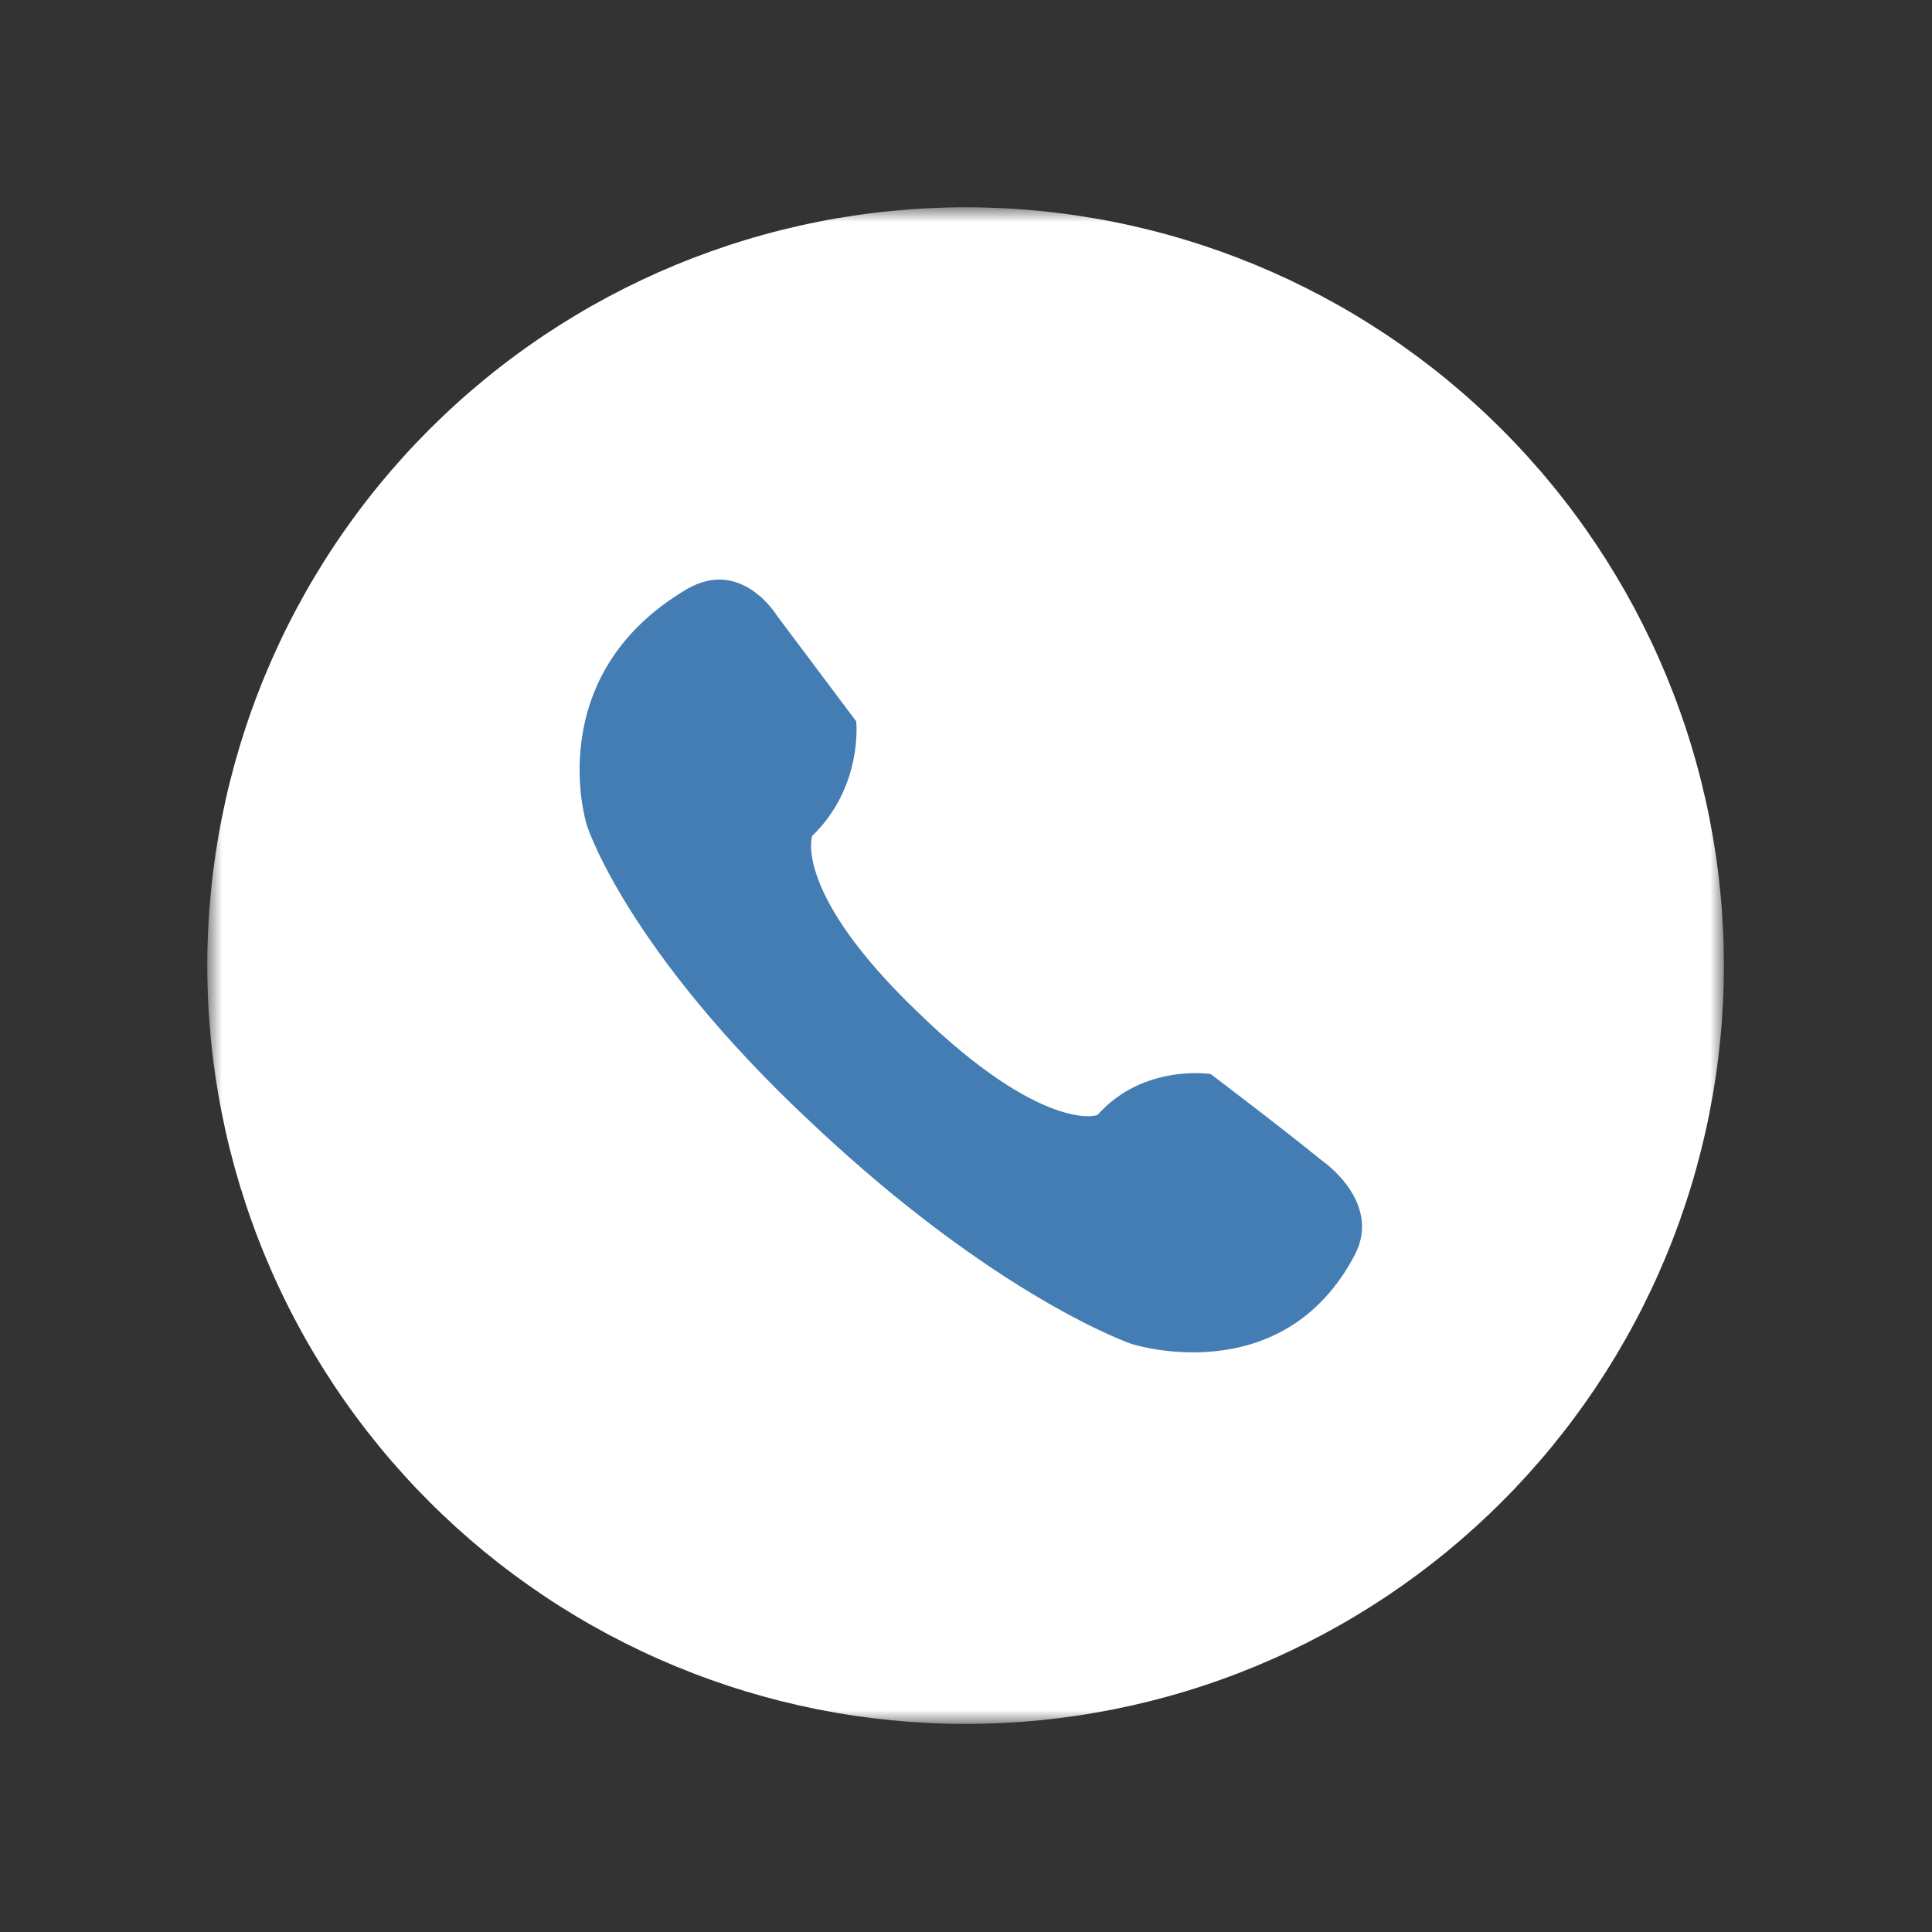
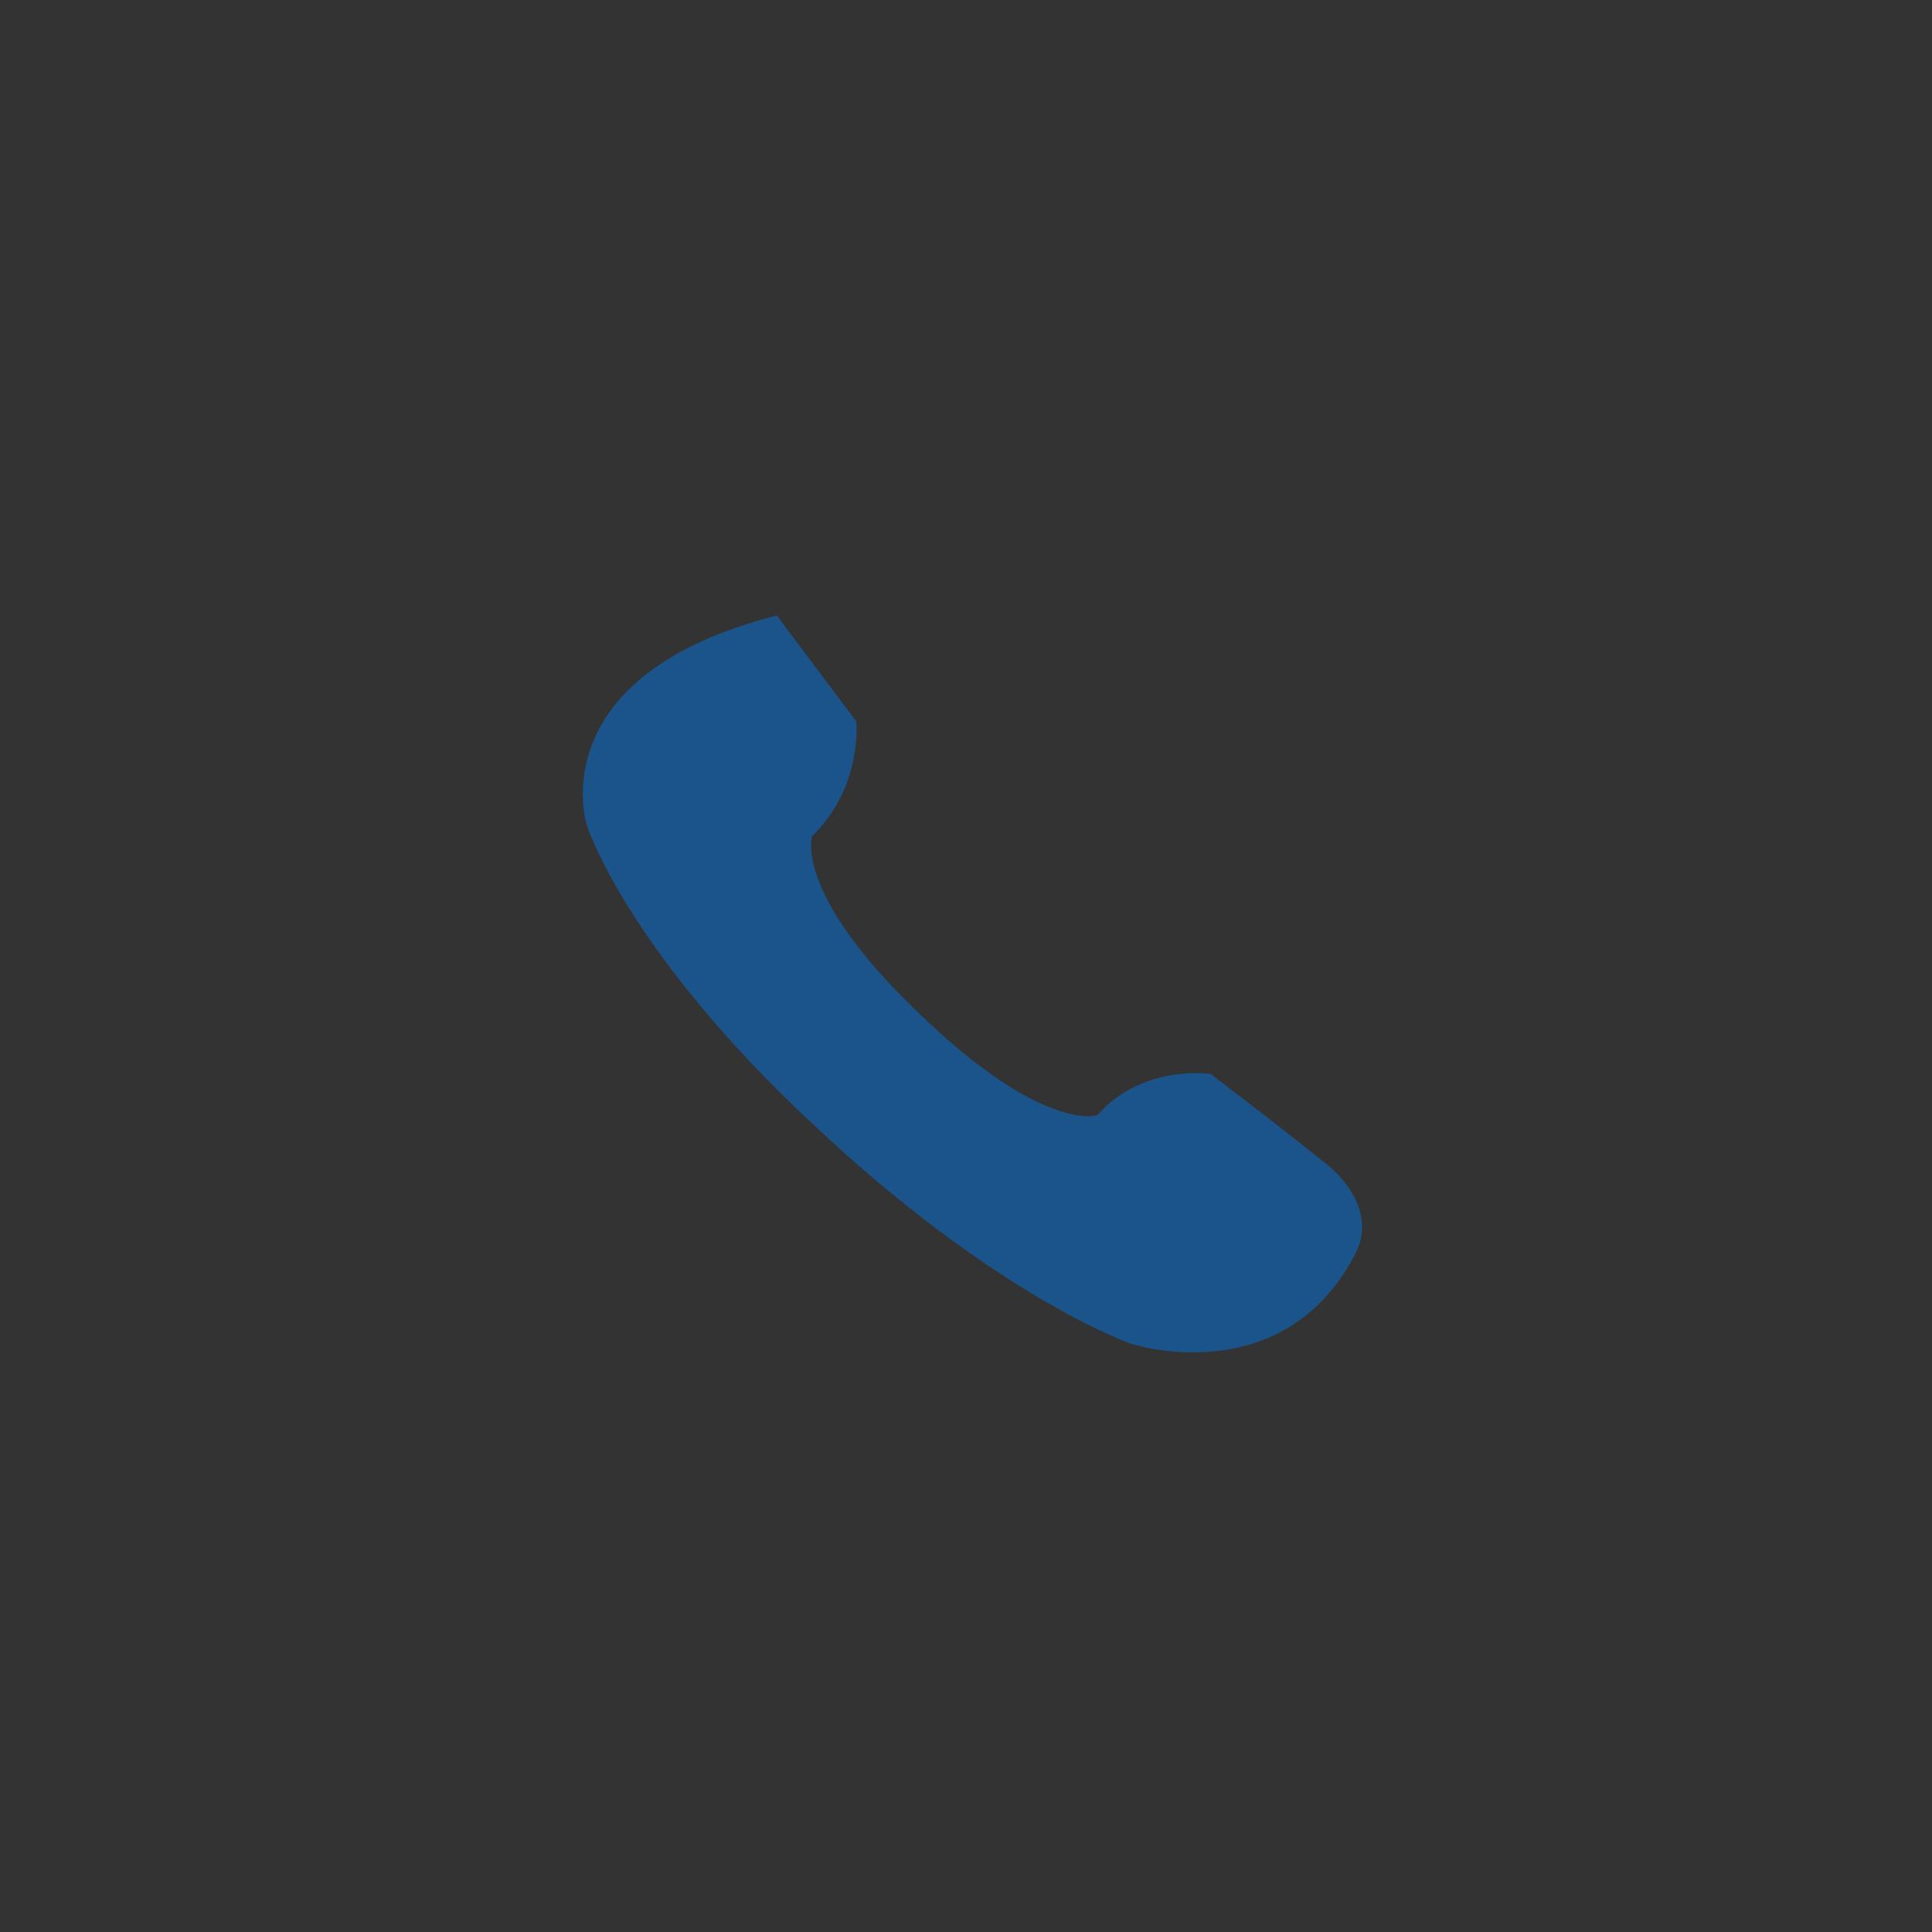
<svg xmlns="http://www.w3.org/2000/svg" width="100" height="100" viewBox="0 0 100 100" fill="none">
  <rect x="0" y="0" width="100" height="100" fill="#333333" stroke="none" />
  <mask id="mask0_28_76" style="mask-type:luminance" maskUnits="userSpaceOnUse" x="10" y="10" width="80" height="80">
-     <path d="M10.729 10.729H89.229V89.23H10.729V10.729Z" fill="white" />
-   </mask>
+     </mask>
  <g mask="url(#mask0_28_76)">
    <path d="M89.229 49.98C89.229 50.622 89.214 51.264 89.182 51.905C89.15 52.547 89.104 53.188 89.04 53.827C88.977 54.466 88.899 55.103 88.805 55.739C88.71 56.374 88.6 57.007 88.475 57.637C88.35 58.267 88.209 58.894 88.053 59.517C87.897 60.14 87.726 60.759 87.539 61.373C87.353 61.988 87.151 62.598 86.935 63.203C86.719 63.808 86.488 64.407 86.242 65C85.996 65.593 85.736 66.181 85.461 66.761C85.186 67.342 84.898 67.916 84.595 68.482C84.292 69.049 83.975 69.607 83.645 70.159C83.315 70.709 82.971 71.252 82.615 71.786C82.258 72.32 81.888 72.845 81.505 73.361C81.123 73.877 80.727 74.383 80.32 74.88C79.913 75.376 79.493 75.862 79.062 76.338C78.63 76.814 78.188 77.28 77.733 77.733C77.279 78.188 76.814 78.63 76.338 79.062C75.862 79.493 75.376 79.913 74.88 80.321C74.383 80.728 73.876 81.123 73.361 81.505C72.844 81.888 72.32 82.258 71.786 82.615C71.251 82.972 70.709 83.315 70.158 83.645C69.607 83.976 69.048 84.292 68.482 84.595C67.915 84.898 67.342 85.186 66.761 85.461C66.18 85.736 65.593 85.996 65 86.242C64.406 86.488 63.807 86.719 63.203 86.935C62.598 87.152 61.988 87.353 61.373 87.539C60.758 87.726 60.139 87.897 59.516 88.054C58.893 88.209 58.267 88.35 57.637 88.476C57.007 88.601 56.374 88.711 55.738 88.805C55.103 88.899 54.466 88.978 53.827 89.041C53.188 89.104 52.547 89.151 51.905 89.183C51.264 89.214 50.622 89.23 49.979 89.23C49.337 89.23 48.695 89.214 48.053 89.183C47.412 89.151 46.772 89.104 46.132 89.041C45.493 88.978 44.856 88.899 44.22 88.805C43.585 88.711 42.952 88.601 42.322 88.476C41.692 88.35 41.066 88.209 40.443 88.054C39.819 87.897 39.201 87.726 38.586 87.539C37.971 87.353 37.361 87.151 36.757 86.935C36.152 86.719 35.553 86.488 34.959 86.242C34.366 85.996 33.779 85.736 33.198 85.461C32.617 85.186 32.044 84.898 31.477 84.595C30.911 84.292 30.352 83.976 29.801 83.645C29.25 83.315 28.707 82.972 28.173 82.615C27.639 82.258 27.114 81.888 26.598 81.505C26.082 81.123 25.576 80.728 25.079 80.321C24.583 79.913 24.096 79.493 23.62 79.062C23.145 78.63 22.68 78.188 22.225 77.733C21.772 77.28 21.328 76.814 20.897 76.338C20.466 75.862 20.046 75.376 19.639 74.88C19.231 74.383 18.836 73.877 18.454 73.361C18.071 72.845 17.701 72.32 17.345 71.786C16.988 71.252 16.644 70.709 16.314 70.159C15.983 69.607 15.667 69.049 15.364 68.482C15.061 67.916 14.772 67.342 14.498 66.761C14.223 66.181 13.963 65.593 13.717 65C13.471 64.407 13.24 63.808 13.024 63.203C12.807 62.598 12.606 61.988 12.419 61.373C12.233 60.759 12.062 60.14 11.906 59.517C11.749 58.894 11.609 58.267 11.484 57.637C11.358 57.007 11.249 56.374 11.154 55.739C11.06 55.103 10.981 54.466 10.919 53.827C10.856 53.188 10.808 52.547 10.777 51.905C10.745 51.264 10.729 50.622 10.729 49.98C10.729 49.338 10.745 48.696 10.777 48.054C10.808 47.412 10.856 46.772 10.919 46.133C10.981 45.493 11.06 44.856 11.154 44.22C11.249 43.585 11.358 42.952 11.484 42.323C11.609 41.692 11.749 41.066 11.906 40.443C12.062 39.819 12.233 39.201 12.419 38.586C12.606 37.971 12.807 37.362 13.024 36.757C13.24 36.152 13.471 35.553 13.717 34.959C13.963 34.366 14.223 33.779 14.498 33.198C14.772 32.617 15.061 32.044 15.364 31.477C15.667 30.911 15.983 30.352 16.314 29.801C16.644 29.25 16.988 28.707 17.345 28.174C17.701 27.64 18.071 27.114 18.454 26.599C18.836 26.082 19.231 25.576 19.639 25.08C20.046 24.583 20.466 24.097 20.897 23.621C21.328 23.145 21.772 22.68 22.225 22.226C22.68 21.772 23.145 21.328 23.62 20.898C24.096 20.466 24.583 20.047 25.079 19.639C25.576 19.231 26.082 18.836 26.598 18.454C27.114 18.071 27.639 17.701 28.173 17.345C28.707 16.988 29.25 16.644 29.801 16.314C30.352 15.983 30.911 15.667 31.477 15.364C32.044 15.062 32.617 14.773 33.198 14.498C33.779 14.224 34.366 13.963 34.959 13.717C35.553 13.472 36.152 13.241 36.757 13.024C37.361 12.808 37.971 12.606 38.586 12.42C39.201 12.233 39.819 12.062 40.443 11.906C41.066 11.75 41.692 11.609 42.322 11.484C42.952 11.358 43.585 11.249 44.22 11.155C44.856 11.06 45.493 10.981 46.132 10.919C46.772 10.856 47.412 10.808 48.053 10.777C48.695 10.746 49.337 10.729 49.979 10.729C50.622 10.729 51.264 10.746 51.905 10.777C52.547 10.808 53.188 10.856 53.827 10.919C54.466 10.981 55.103 11.06 55.738 11.155C56.374 11.249 57.007 11.358 57.637 11.484C58.267 11.609 58.893 11.75 59.516 11.906C60.139 12.062 60.758 12.233 61.373 12.42C61.988 12.606 62.598 12.808 63.203 13.024C63.807 13.241 64.406 13.472 65 13.717C65.593 13.963 66.18 14.224 66.761 14.498C67.342 14.773 67.915 15.062 68.482 15.364C69.048 15.667 69.607 15.983 70.158 16.314C70.709 16.644 71.251 16.988 71.786 17.345C72.32 17.701 72.844 18.071 73.361 18.454C73.876 18.836 74.383 19.231 74.88 19.639C75.376 20.047 75.862 20.466 76.338 20.898C76.814 21.328 77.279 21.772 77.733 22.226C78.188 22.68 78.63 23.145 79.062 23.621C79.493 24.097 79.913 24.583 80.32 25.08C80.727 25.576 81.123 26.082 81.505 26.599C81.888 27.114 82.258 27.64 82.615 28.174C82.971 28.707 83.315 29.25 83.645 29.801C83.975 30.352 84.292 30.911 84.595 31.477C84.898 32.044 85.186 32.617 85.461 33.198C85.736 33.779 85.996 34.366 86.242 34.959C86.488 35.553 86.719 36.152 86.935 36.757C87.152 37.362 87.353 37.971 87.539 38.586C87.726 39.201 87.897 39.819 88.053 40.443C88.209 41.066 88.35 41.692 88.475 42.323C88.6 42.952 88.71 43.585 88.805 44.22C88.899 44.856 88.977 45.493 89.04 46.133C89.104 46.772 89.15 47.412 89.182 48.054C89.214 48.696 89.229 49.338 89.229 49.98Z" fill="white" />
  </g>
-   <path d="M47.512 52.397C41.032 46.19 42.036 43.269 42.036 43.269C44.683 40.714 44.318 37.336 44.318 37.336C42.949 35.511 41.58 33.685 40.21 31.86C40.21 31.86 38.385 28.847 35.555 30.491C27.979 34.963 30.352 42.63 30.352 42.63C30.352 42.722 32.451 49.203 42.036 58.148C51.62 67.184 58.557 69.558 58.557 69.558C58.557 69.558 66.408 72.114 70.15 64.903C71.519 62.164 68.415 60.065 68.415 60.065C66.499 58.513 64.581 57.052 62.665 55.592C62.665 55.592 59.196 55.044 56.823 57.692C56.823 57.783 53.902 58.604 47.512 52.397Z" fill="#145DA0" fill-opacity="0.8" />
+   <path d="M47.512 52.397C41.032 46.19 42.036 43.269 42.036 43.269C44.683 40.714 44.318 37.336 44.318 37.336C42.949 35.511 41.58 33.685 40.21 31.86C27.979 34.963 30.352 42.63 30.352 42.63C30.352 42.722 32.451 49.203 42.036 58.148C51.62 67.184 58.557 69.558 58.557 69.558C58.557 69.558 66.408 72.114 70.15 64.903C71.519 62.164 68.415 60.065 68.415 60.065C66.499 58.513 64.581 57.052 62.665 55.592C62.665 55.592 59.196 55.044 56.823 57.692C56.823 57.783 53.902 58.604 47.512 52.397Z" fill="#145DA0" fill-opacity="0.8" />
</svg>